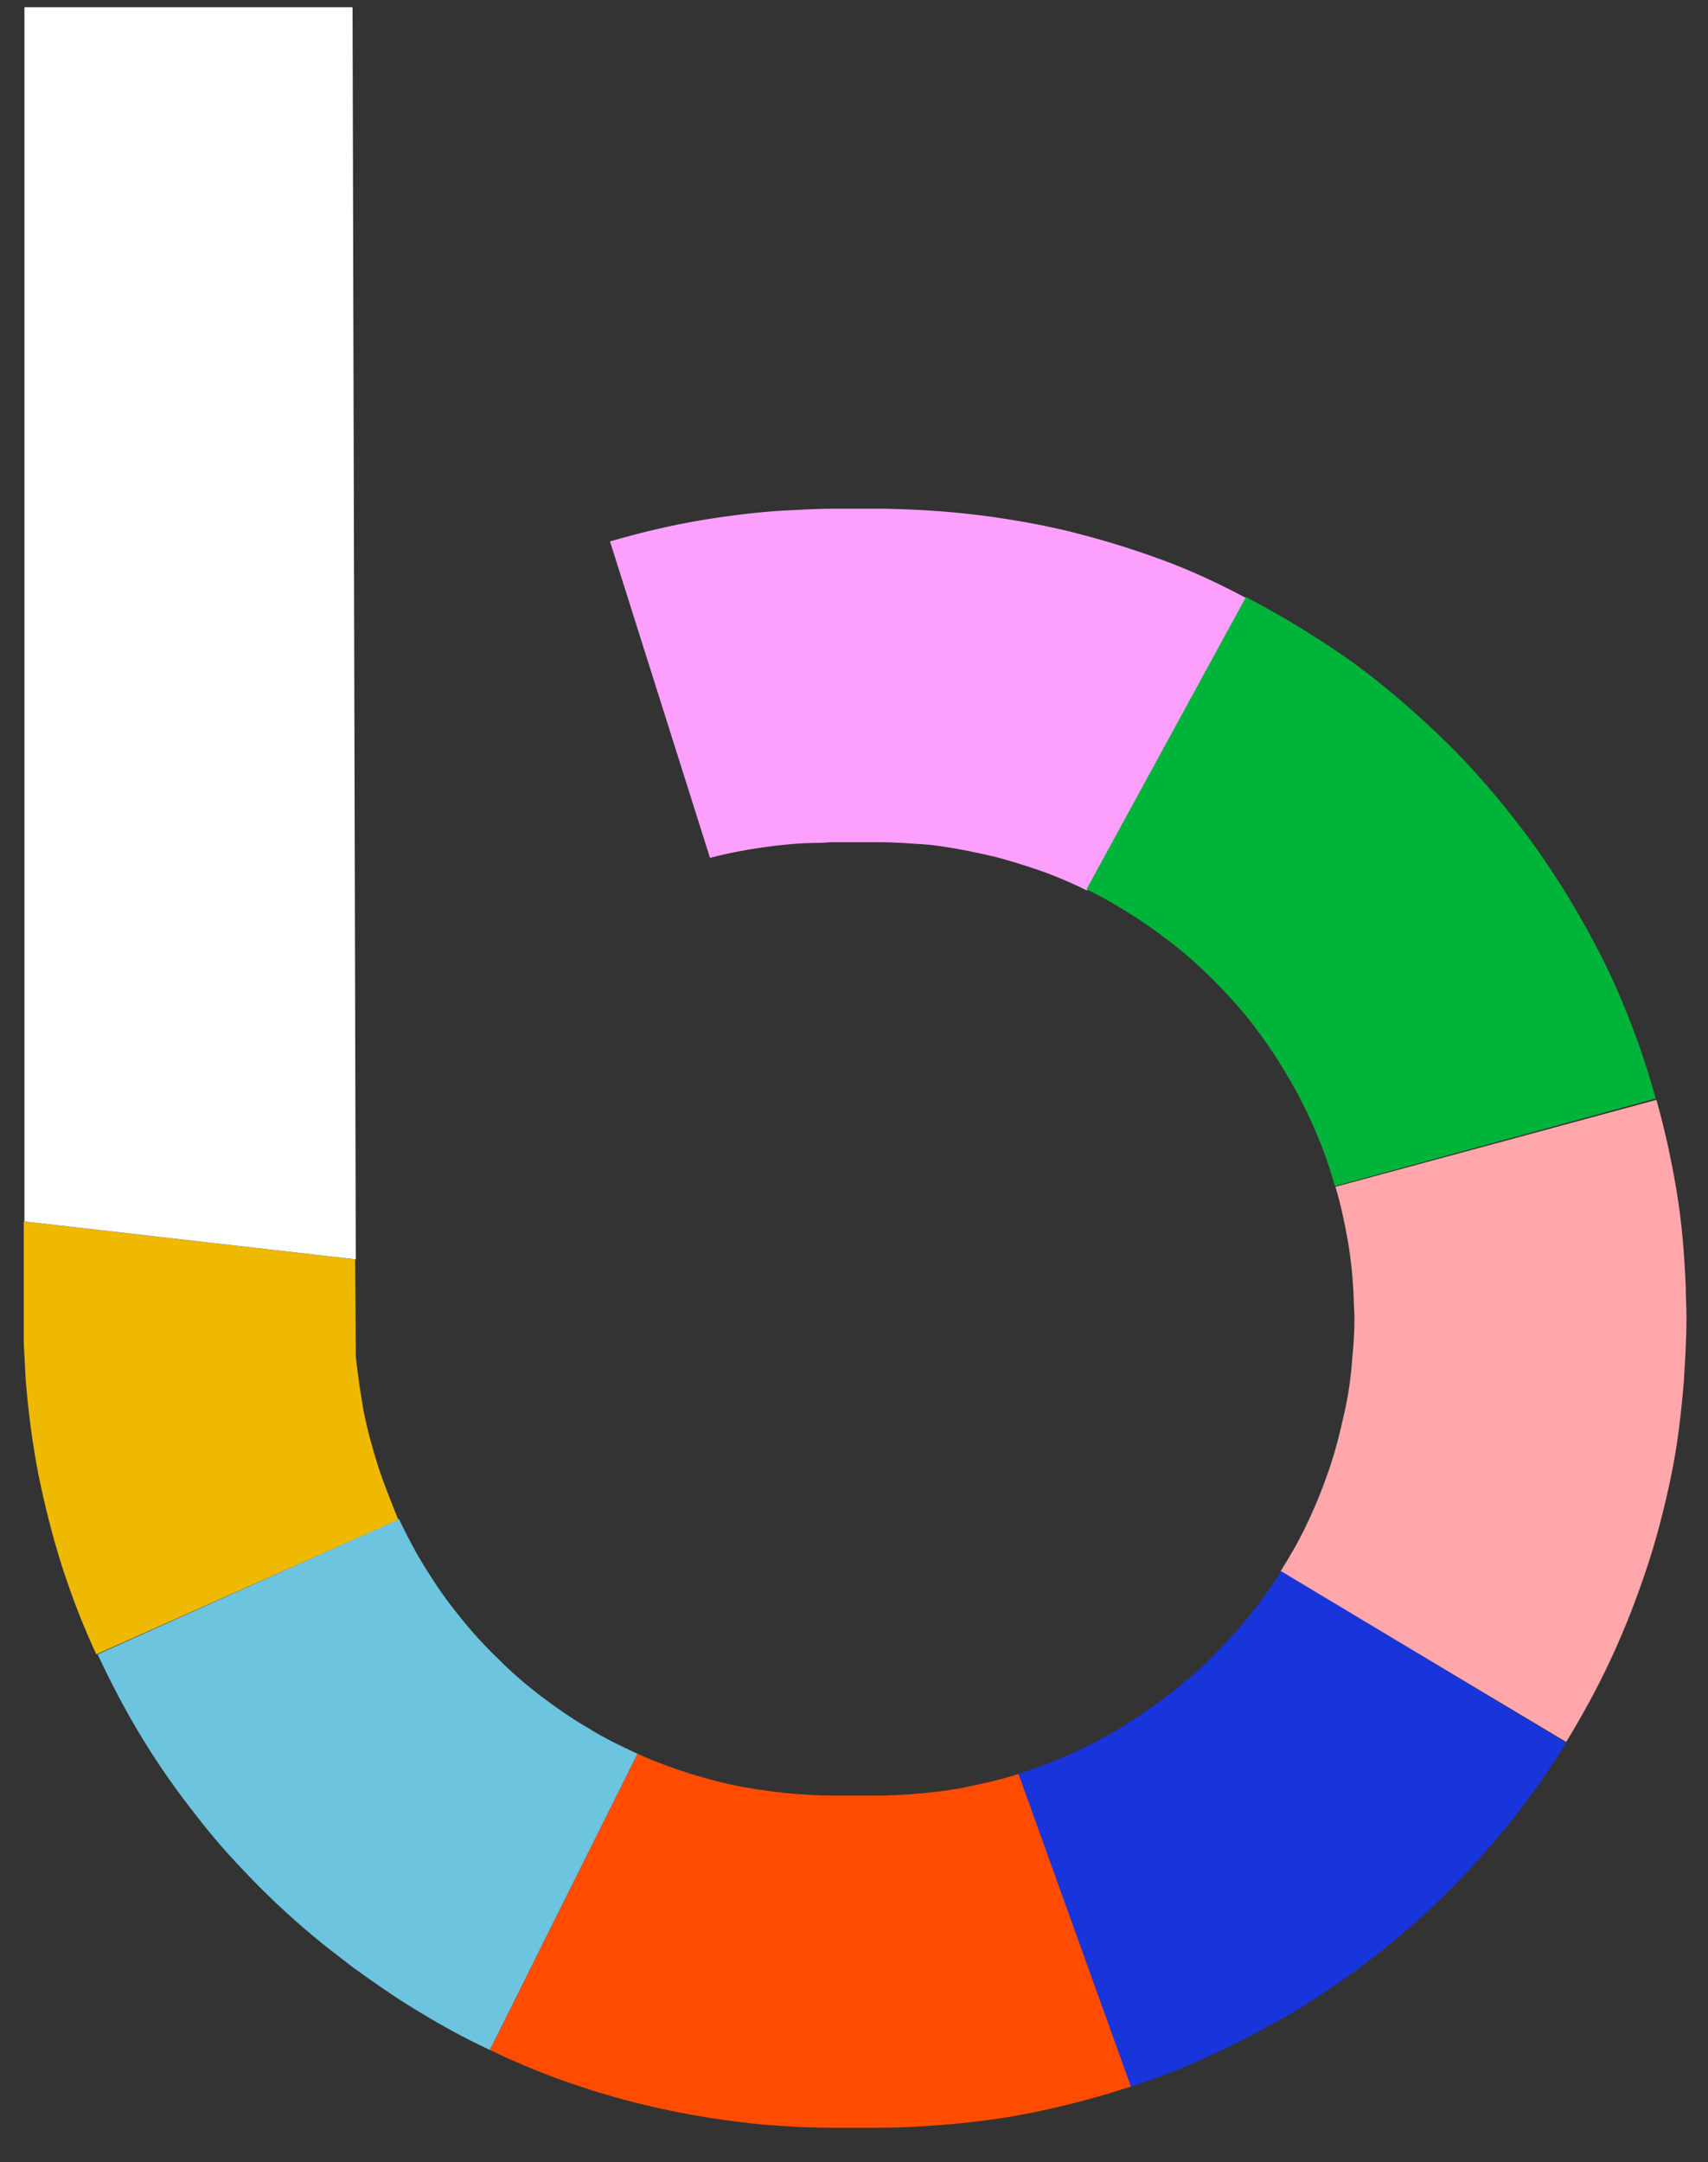
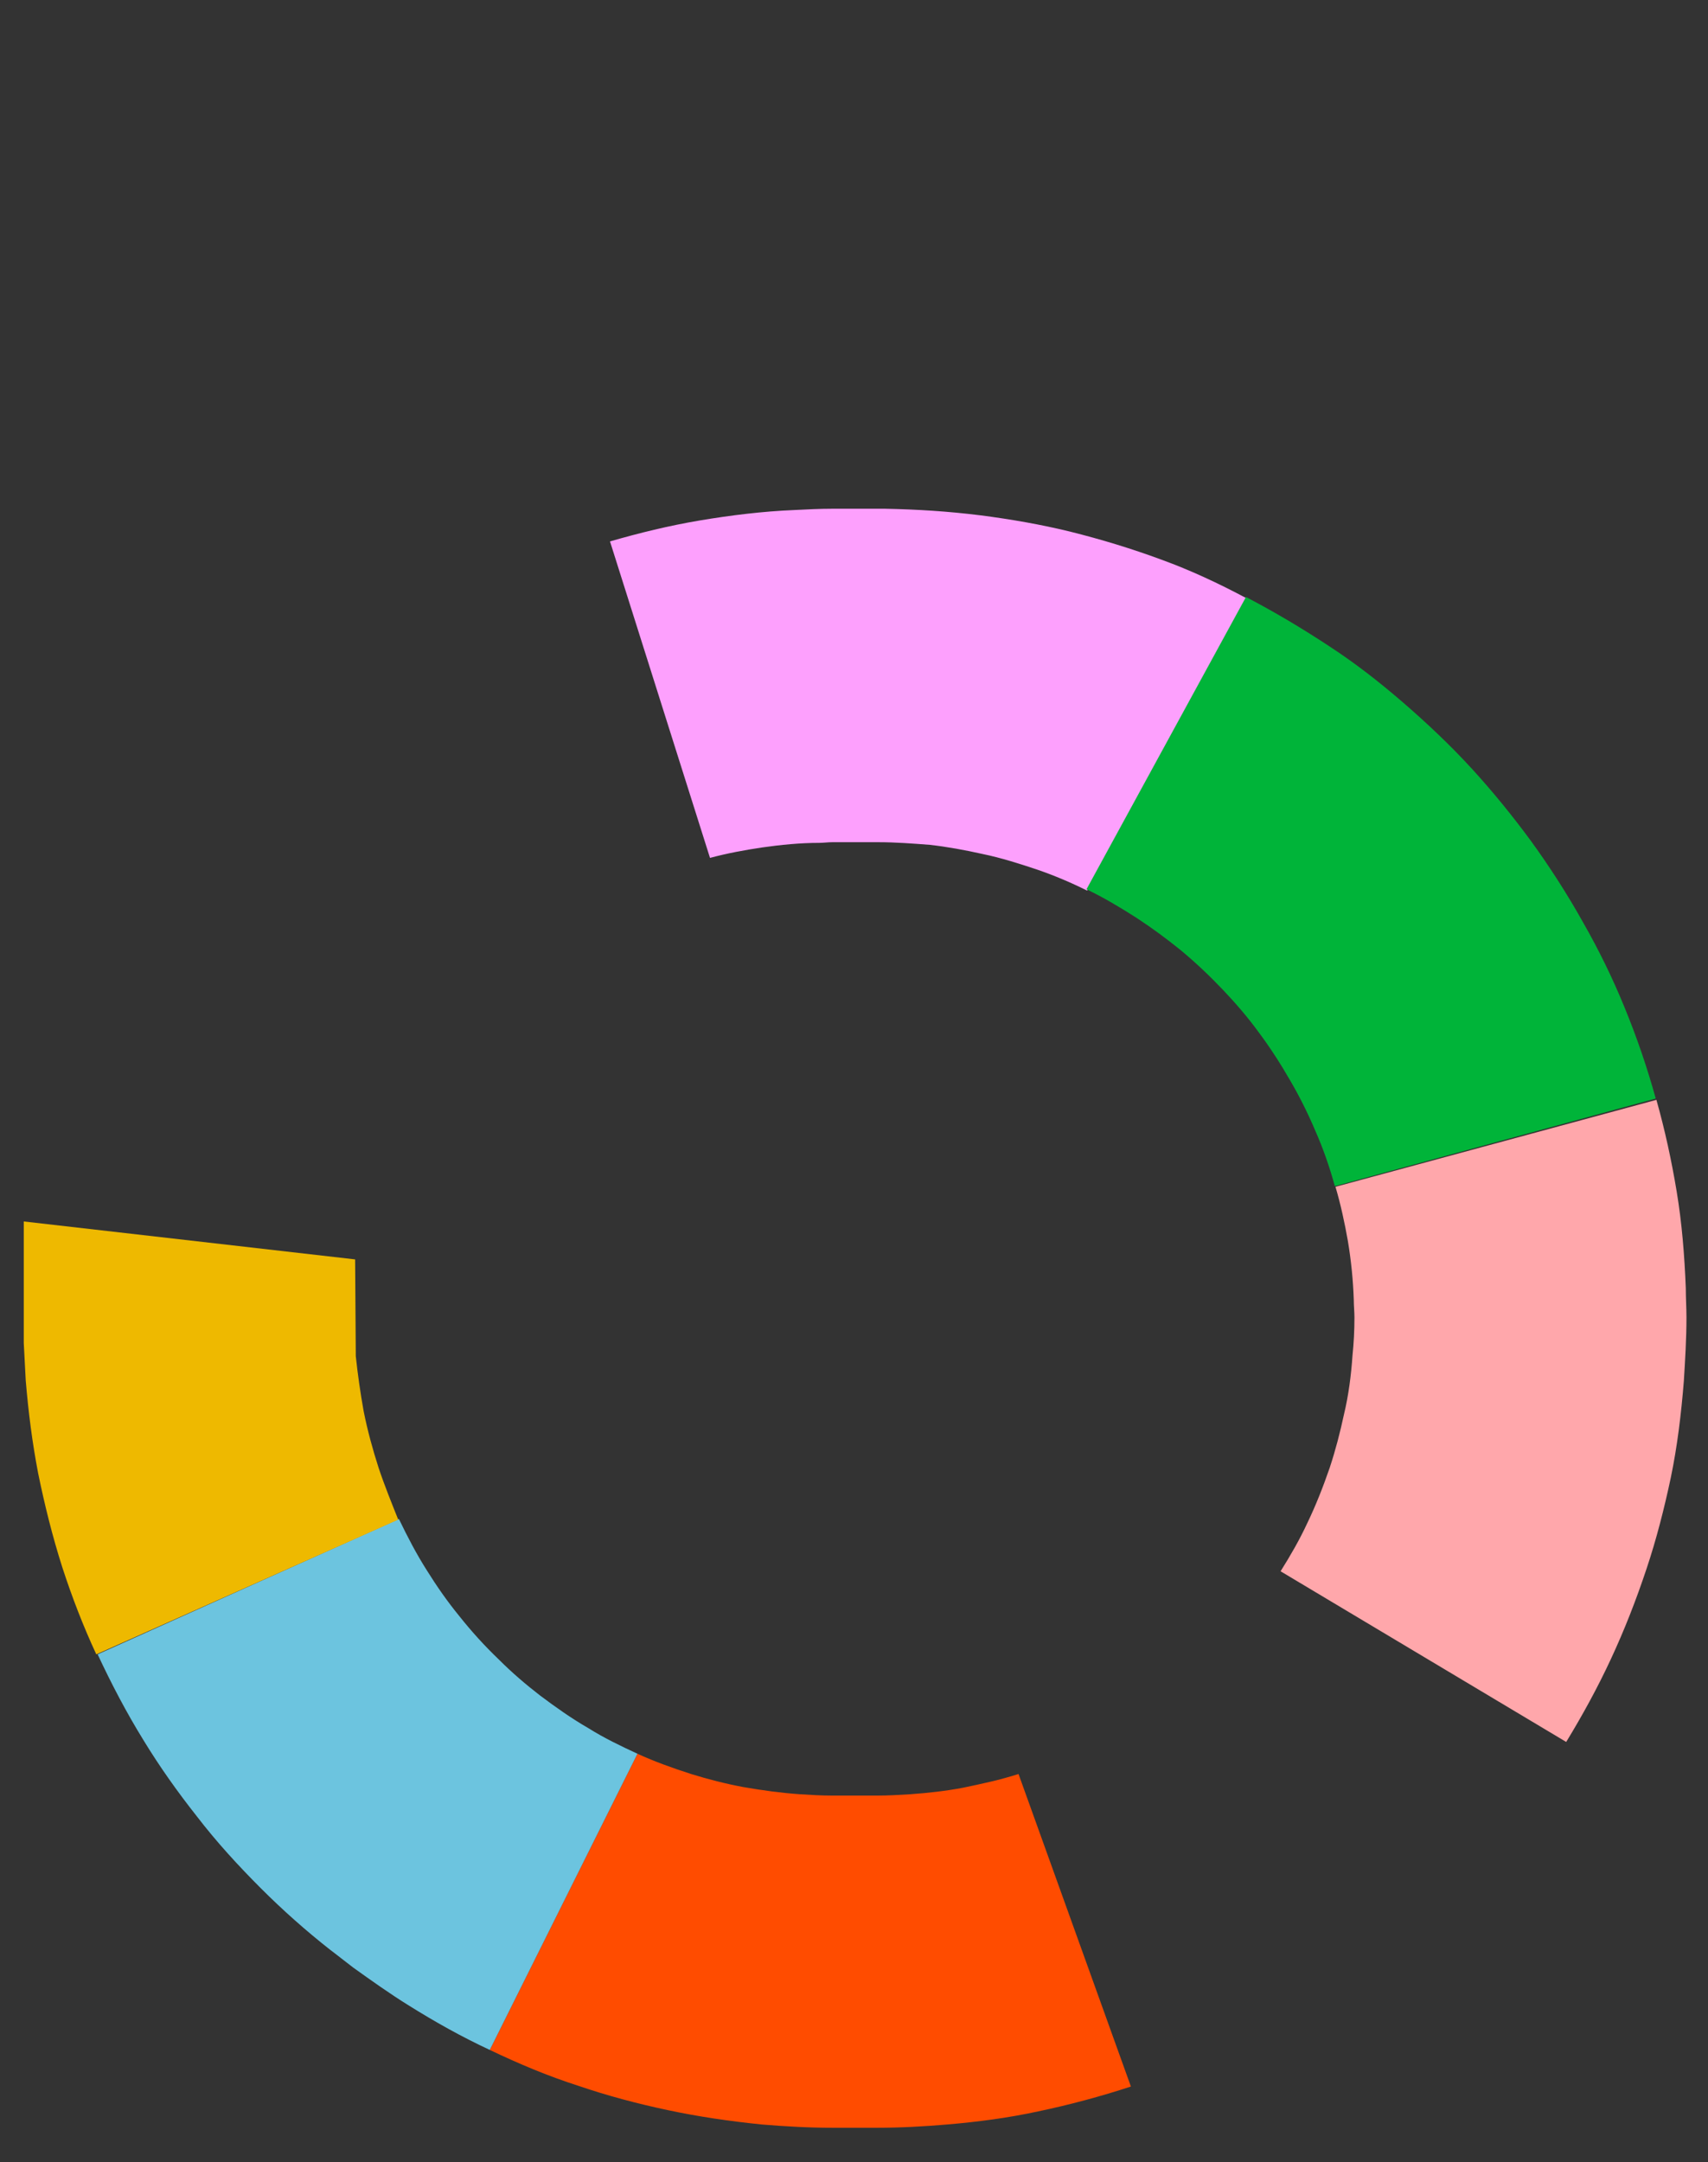
<svg xmlns="http://www.w3.org/2000/svg" width="49" height="62" viewBox="0 0 49 62" fill="none">
  <rect x="0" y="0" width="49" height="62" fill="#333333" stroke="none" />
  <path d="M48.363 36.938C48.326 36 48.251 35.063 48.101 34.163C47.951 33.263 47.763 32.4 47.52 31.538L38.313 34.031C38.463 34.538 38.576 35.063 38.669 35.588C38.763 36.15 38.819 36.713 38.838 37.275C38.838 37.444 38.857 37.613 38.857 37.781C38.857 38.156 38.838 38.513 38.801 38.869C38.763 39.431 38.688 40.013 38.557 40.556C38.444 41.081 38.313 41.588 38.145 42.094C37.957 42.638 37.751 43.163 37.507 43.669C37.282 44.156 37.02 44.606 36.738 45.056L44.932 49.95C45.401 49.181 45.832 48.394 46.207 47.588C46.601 46.744 46.938 45.881 47.238 44.981C47.52 44.138 47.745 43.256 47.932 42.375C48.12 41.475 48.232 40.538 48.307 39.6C48.344 39 48.382 38.4 48.382 37.781C48.382 37.5 48.363 37.219 48.363 36.938Z" fill="#FFA7AB" />
-   <path d="M36.757 45.056C36.457 45.525 36.12 45.994 35.764 46.425C35.426 46.838 35.07 47.213 34.695 47.588C34.301 47.981 33.87 48.338 33.42 48.675C33.007 48.994 32.576 49.275 32.126 49.556C31.657 49.838 31.151 50.1 30.645 50.325C30.176 50.531 29.689 50.719 29.201 50.869L32.407 59.85C33.251 59.569 34.076 59.25 34.864 58.875C35.707 58.481 36.514 58.05 37.301 57.581C38.051 57.113 38.782 56.606 39.476 56.063C40.207 55.5 40.901 54.881 41.557 54.225C42.195 53.588 42.776 52.931 43.339 52.238C43.92 51.506 44.445 50.756 44.932 49.969L36.757 45.056Z" fill="#1834DB" />
  <path d="M29.22 50.869C28.695 51.038 28.169 51.15 27.626 51.263C27.138 51.356 26.632 51.413 26.107 51.45C25.788 51.469 25.488 51.488 25.169 51.488H24.476H23.876C23.557 51.488 23.257 51.469 22.957 51.45C22.413 51.413 21.869 51.338 21.326 51.244C20.82 51.15 20.313 51.019 19.826 50.869C19.301 50.7 18.776 50.513 18.288 50.288L14.051 58.781C14.876 59.175 15.72 59.531 16.601 59.813C17.426 60.094 18.27 60.319 19.151 60.506C20.032 60.694 20.932 60.825 21.851 60.919C22.526 60.975 23.201 61.013 23.876 61.013H24.457H25.169C25.845 61.013 26.52 60.975 27.176 60.919C28.057 60.844 28.919 60.731 29.782 60.544C30.682 60.356 31.582 60.113 32.444 59.831L29.22 50.869Z" fill="#FF4C00" />
  <path d="M33.325 16.05C32.462 15.731 31.6 15.469 30.7 15.244C29.856 15.038 28.994 14.888 28.113 14.775C27.212 14.663 26.312 14.606 25.394 14.588C25.319 14.588 25.244 14.588 25.169 14.588H23.875C23.519 14.588 23.144 14.606 22.788 14.625C21.869 14.663 20.969 14.775 20.069 14.925C19.188 15.075 18.344 15.281 17.5 15.525L20.369 24.6C20.856 24.469 21.363 24.375 21.869 24.3C22.394 24.225 22.956 24.169 23.5 24.169C23.631 24.169 23.744 24.15 23.875 24.15H25.038H25.188C25.694 24.15 26.181 24.188 26.669 24.225C27.175 24.281 27.681 24.375 28.188 24.488C28.731 24.6 29.256 24.769 29.762 24.938C30.25 25.106 30.738 25.313 31.188 25.538L35.763 17.156C34.956 16.725 34.15 16.35 33.325 16.05Z" fill="#FDA0FD" />
  <path d="M16.882 49.556C16.395 49.275 15.944 48.956 15.495 48.619C15.082 48.3 14.688 47.963 14.313 47.588C13.901 47.194 13.526 46.781 13.169 46.331C12.832 45.919 12.532 45.488 12.251 45.038C11.951 44.569 11.688 44.063 11.444 43.556L2.801 47.438C3.195 48.281 3.626 49.106 4.113 49.894C4.582 50.663 5.088 51.375 5.651 52.088C6.213 52.819 6.832 53.494 7.488 54.15C8.107 54.769 8.782 55.369 9.476 55.913C9.701 56.081 9.907 56.25 10.132 56.419C10.657 56.794 11.182 57.169 11.726 57.506C12.476 57.975 13.245 58.406 14.051 58.781L18.288 50.288C17.801 50.063 17.332 49.838 16.882 49.556Z" fill="#6CC4DF" />
  <path d="M46.601 28.875C46.264 28.05 45.87 27.244 45.42 26.456C44.97 25.65 44.464 24.863 43.92 24.113C43.395 23.4 42.832 22.706 42.232 22.05C41.614 21.375 40.939 20.738 40.245 20.138C39.57 19.556 38.876 19.013 38.126 18.525C37.357 18.019 36.57 17.55 35.745 17.119L31.17 25.5C31.676 25.744 32.145 26.025 32.614 26.325C33.045 26.606 33.476 26.925 33.87 27.244C34.301 27.6 34.714 27.994 35.089 28.388C35.445 28.763 35.801 29.175 36.101 29.588C36.439 30.038 36.739 30.506 37.02 30.994C37.282 31.444 37.526 31.931 37.732 32.419C37.957 32.925 38.145 33.469 38.295 34.013L47.501 31.5C47.257 30.619 46.957 29.738 46.601 28.875Z" fill="#00B439" />
  <path d="M10.863 42.094C10.694 41.569 10.544 41.025 10.432 40.463C10.338 39.938 10.263 39.413 10.207 38.888L10.188 36.113L0.682 35.025C0.682 37.144 0.682 38.456 0.682 38.513C0.7 38.869 0.719 39.225 0.738 39.581C0.813 40.481 0.925 41.363 1.094 42.244C1.282 43.163 1.507 44.063 1.788 44.944C2.069 45.806 2.388 46.631 2.763 47.438L11.425 43.575C11.238 43.106 11.032 42.6 10.863 42.094Z" fill="#EEB900" />
-   <path d="M10.114 0.206H0.701C0.701 0.206 0.701 25.575 0.701 35.025L10.207 36.112L10.114 0.206Z" fill="white" />
-   <path d="M10.207 36.113L0.701 35.025L10.207 36.113Z" fill="white" />
</svg>